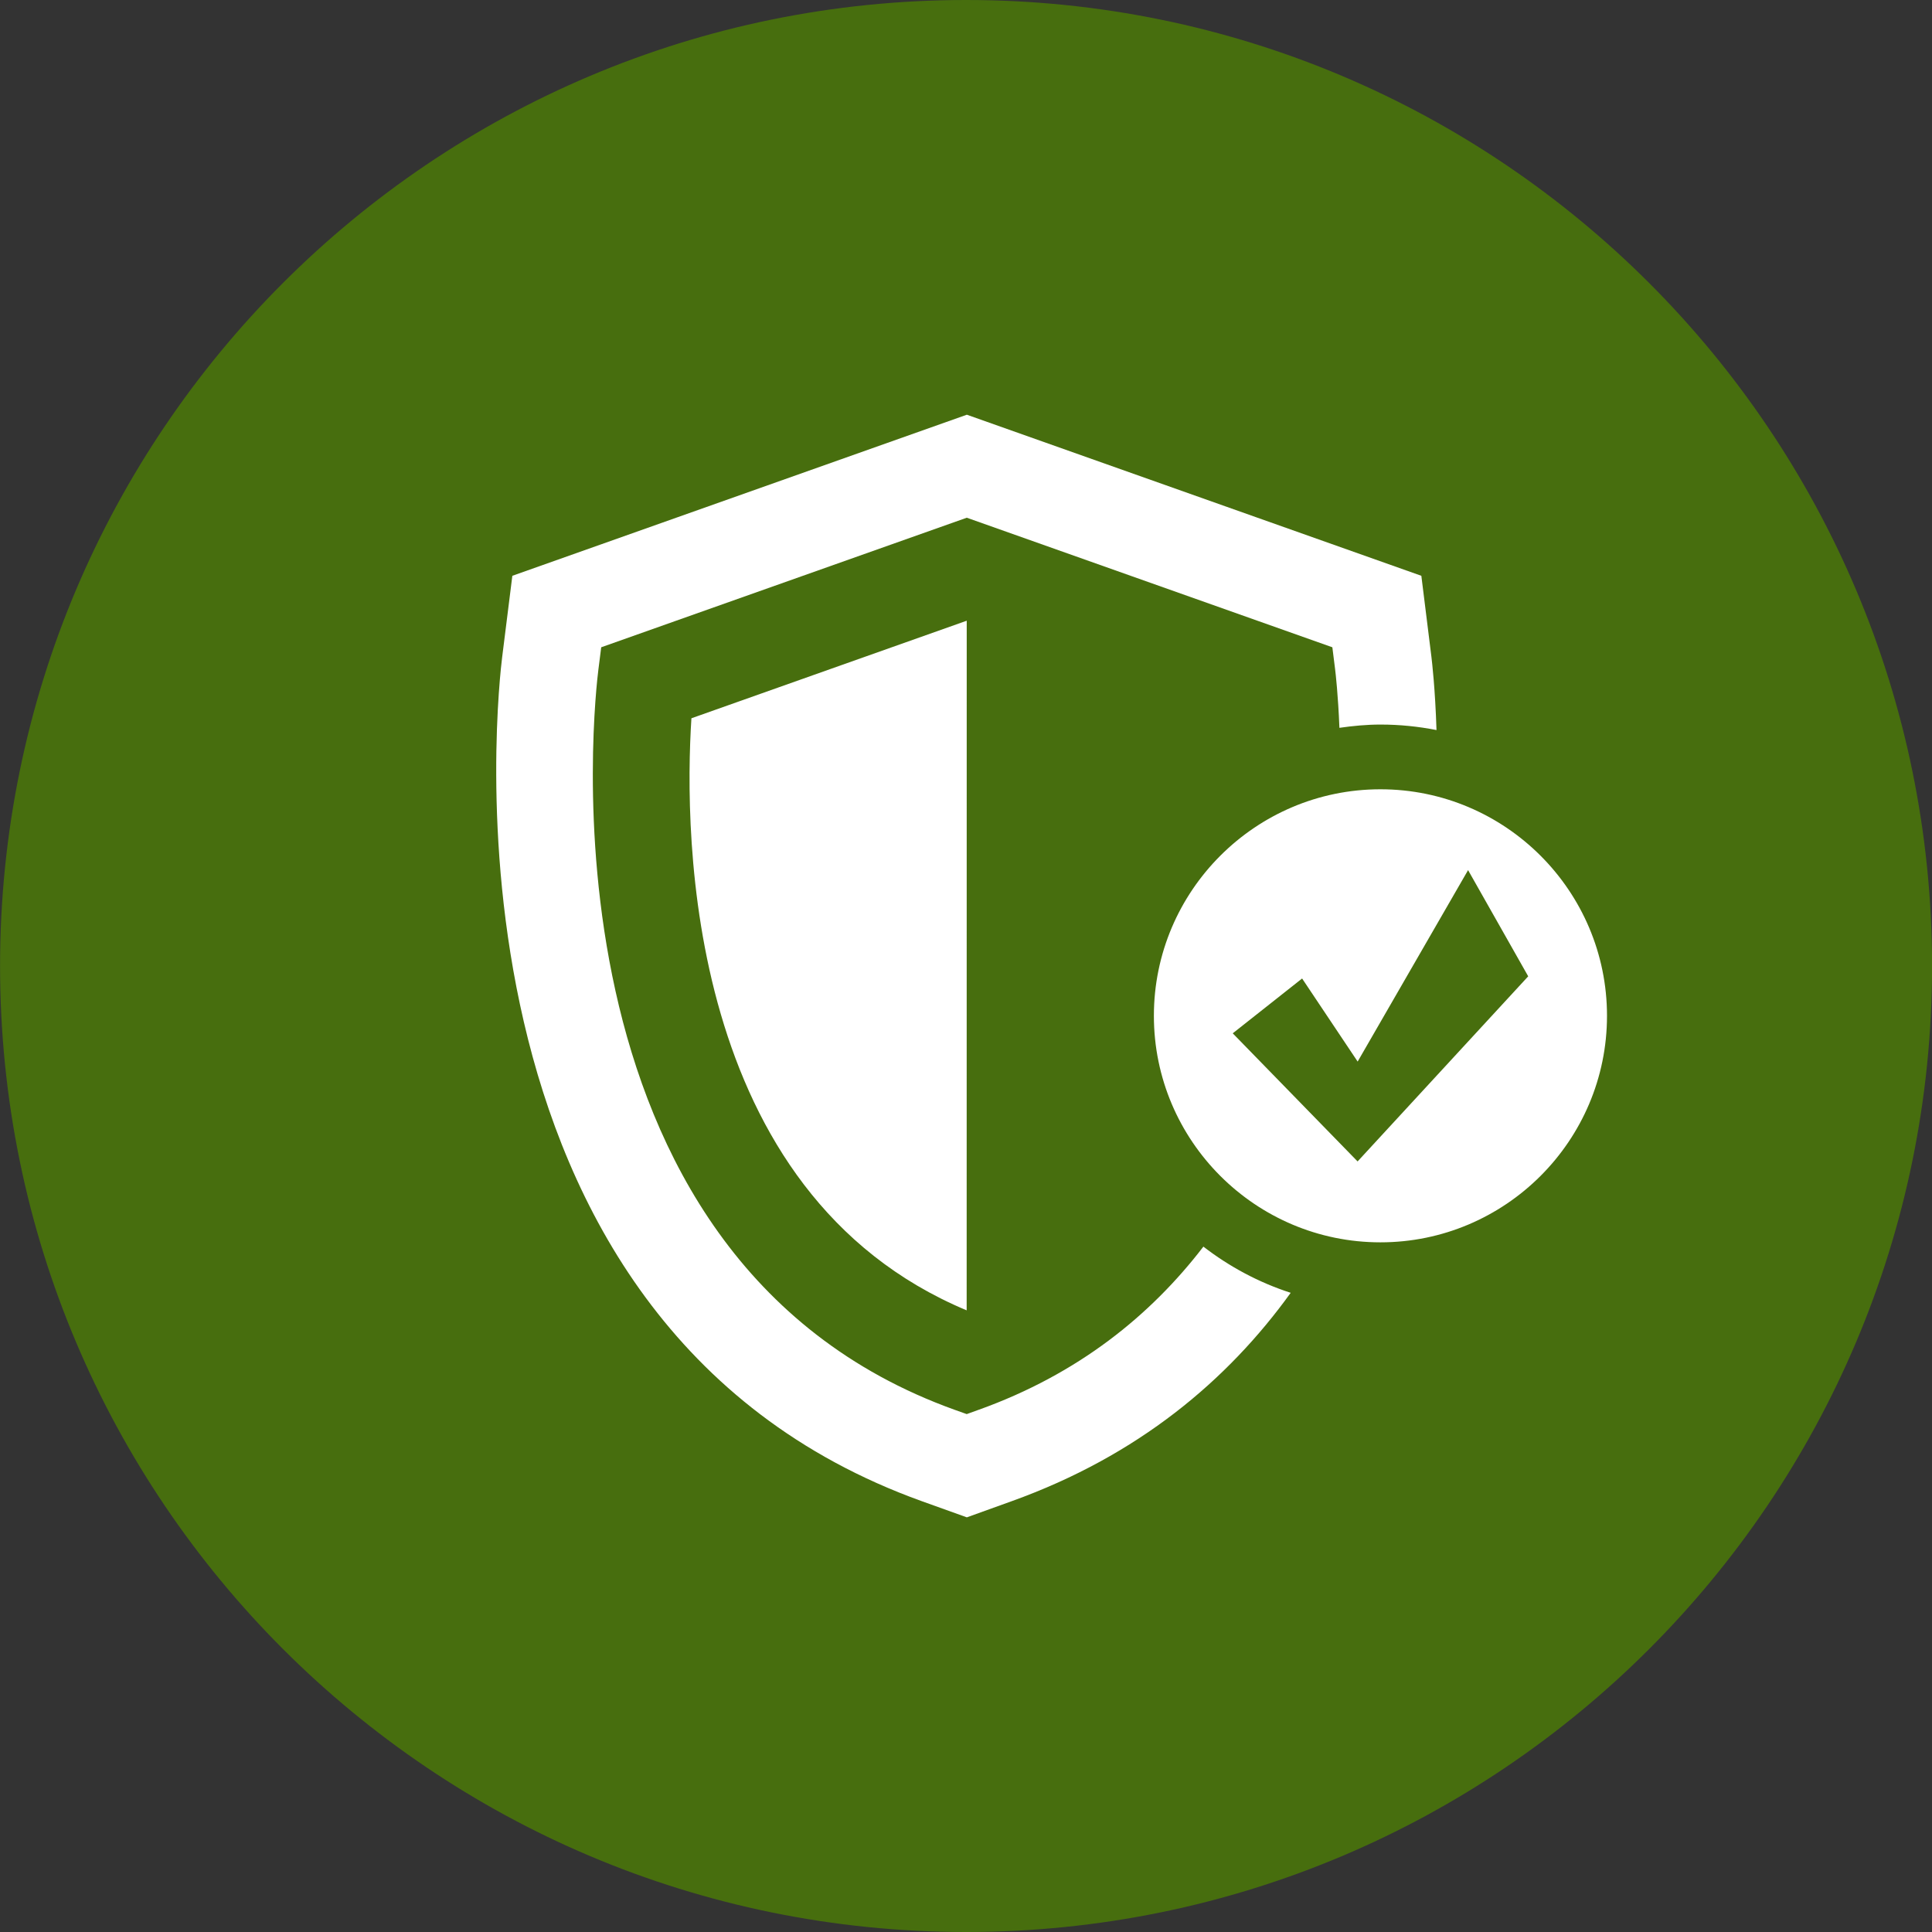
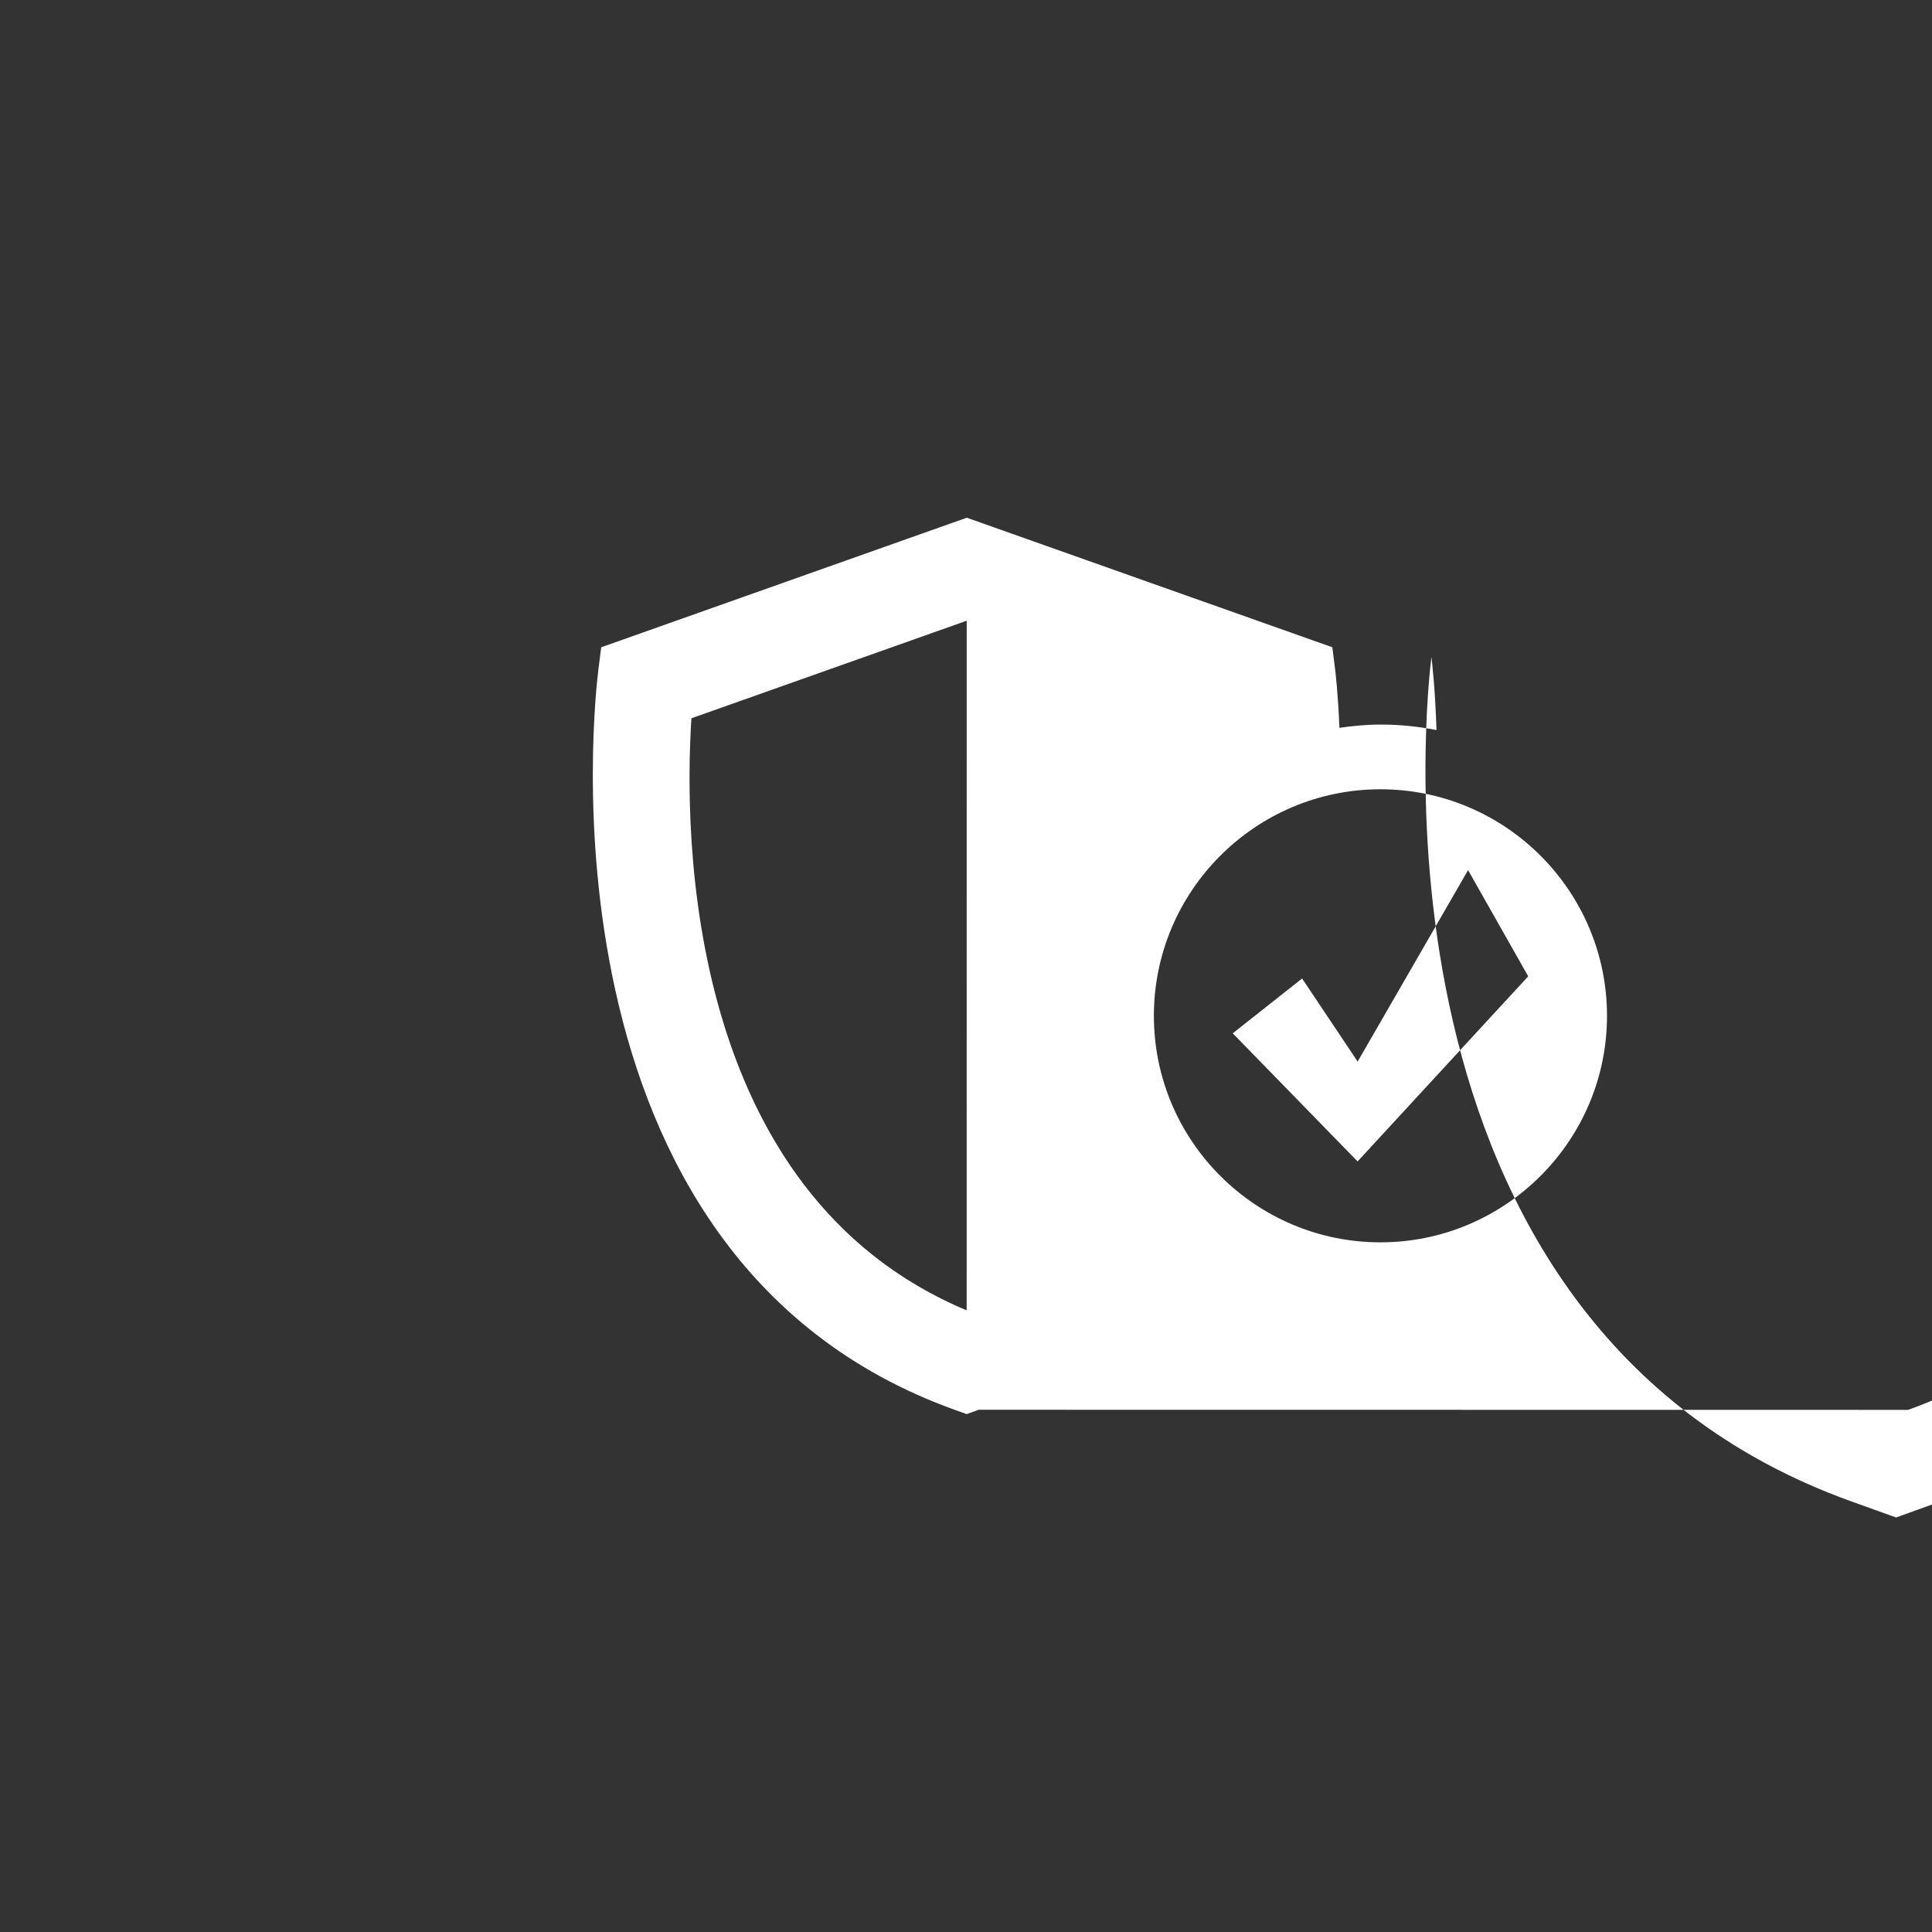
<svg xmlns="http://www.w3.org/2000/svg" width="32" height="32" viewBox="0 0 32 32">
  <rect x="0" y="0" width="32" height="32" fill="#333333" stroke="none" />
-   <path fill="#476e0e" d="M32.001 16c0 8.837-7.164 16-16 16s-16-7.164-16-16c0-8.837 7.164-16 16-16s16 7.164 16 16z" />
-   <path fill="#fff" d="M16.010 21.703c0 0 0.001-0 0.001-0l0.001-11.422-4.56 1.616c-0.124 1.936-0.099 7.856 4.558 9.806zM16.211 23.35l-0.199 0.072-0.202-0.072c-7.061-2.541-5.949-11.871-5.898-12.266l0.046-0.363 6.055-2.146 6.055 2.146 0.045 0.359c0.009 0.070 0.050 0.427 0.072 0.975 0.223-0.032 0.449-0.054 0.681-0.054 0.318 0 0.628 0.032 0.927 0.091-0.022-0.683-0.074-1.127-0.084-1.211l-0.167-1.344-7.528-2.668-7.528 2.668-0.168 1.342c-0.057 0.448-1.304 11.014 6.949 13.985l0.747 0.268 0.744-0.268c2.095-0.753 3.575-2.002 4.62-3.451-0.529-0.171-1.016-0.433-1.446-0.765-0.875 1.14-2.072 2.11-3.72 2.702zM22.864 13.073c-2.068 0-3.752 1.683-3.752 3.752s1.683 3.752 3.752 3.752c2.069 0 3.753-1.683 3.753-3.752s-1.684-3.752-3.753-3.752zM22.486 19.237l-2.068-2.122 1.149-0.908 0.92 1.376 1.829-3.171 0.996 1.759-2.825 3.065z" />
+   <path fill="#fff" d="M16.010 21.703c0 0 0.001-0 0.001-0l0.001-11.422-4.56 1.616c-0.124 1.936-0.099 7.856 4.558 9.806zM16.211 23.35l-0.199 0.072-0.202-0.072c-7.061-2.541-5.949-11.871-5.898-12.266l0.046-0.363 6.055-2.146 6.055 2.146 0.045 0.359c0.009 0.070 0.050 0.427 0.072 0.975 0.223-0.032 0.449-0.054 0.681-0.054 0.318 0 0.628 0.032 0.927 0.091-0.022-0.683-0.074-1.127-0.084-1.211c-0.057 0.448-1.304 11.014 6.949 13.985l0.747 0.268 0.744-0.268c2.095-0.753 3.575-2.002 4.62-3.451-0.529-0.171-1.016-0.433-1.446-0.765-0.875 1.14-2.072 2.11-3.72 2.702zM22.864 13.073c-2.068 0-3.752 1.683-3.752 3.752s1.683 3.752 3.752 3.752c2.069 0 3.753-1.683 3.753-3.752s-1.684-3.752-3.753-3.752zM22.486 19.237l-2.068-2.122 1.149-0.908 0.92 1.376 1.829-3.171 0.996 1.759-2.825 3.065z" />
</svg>